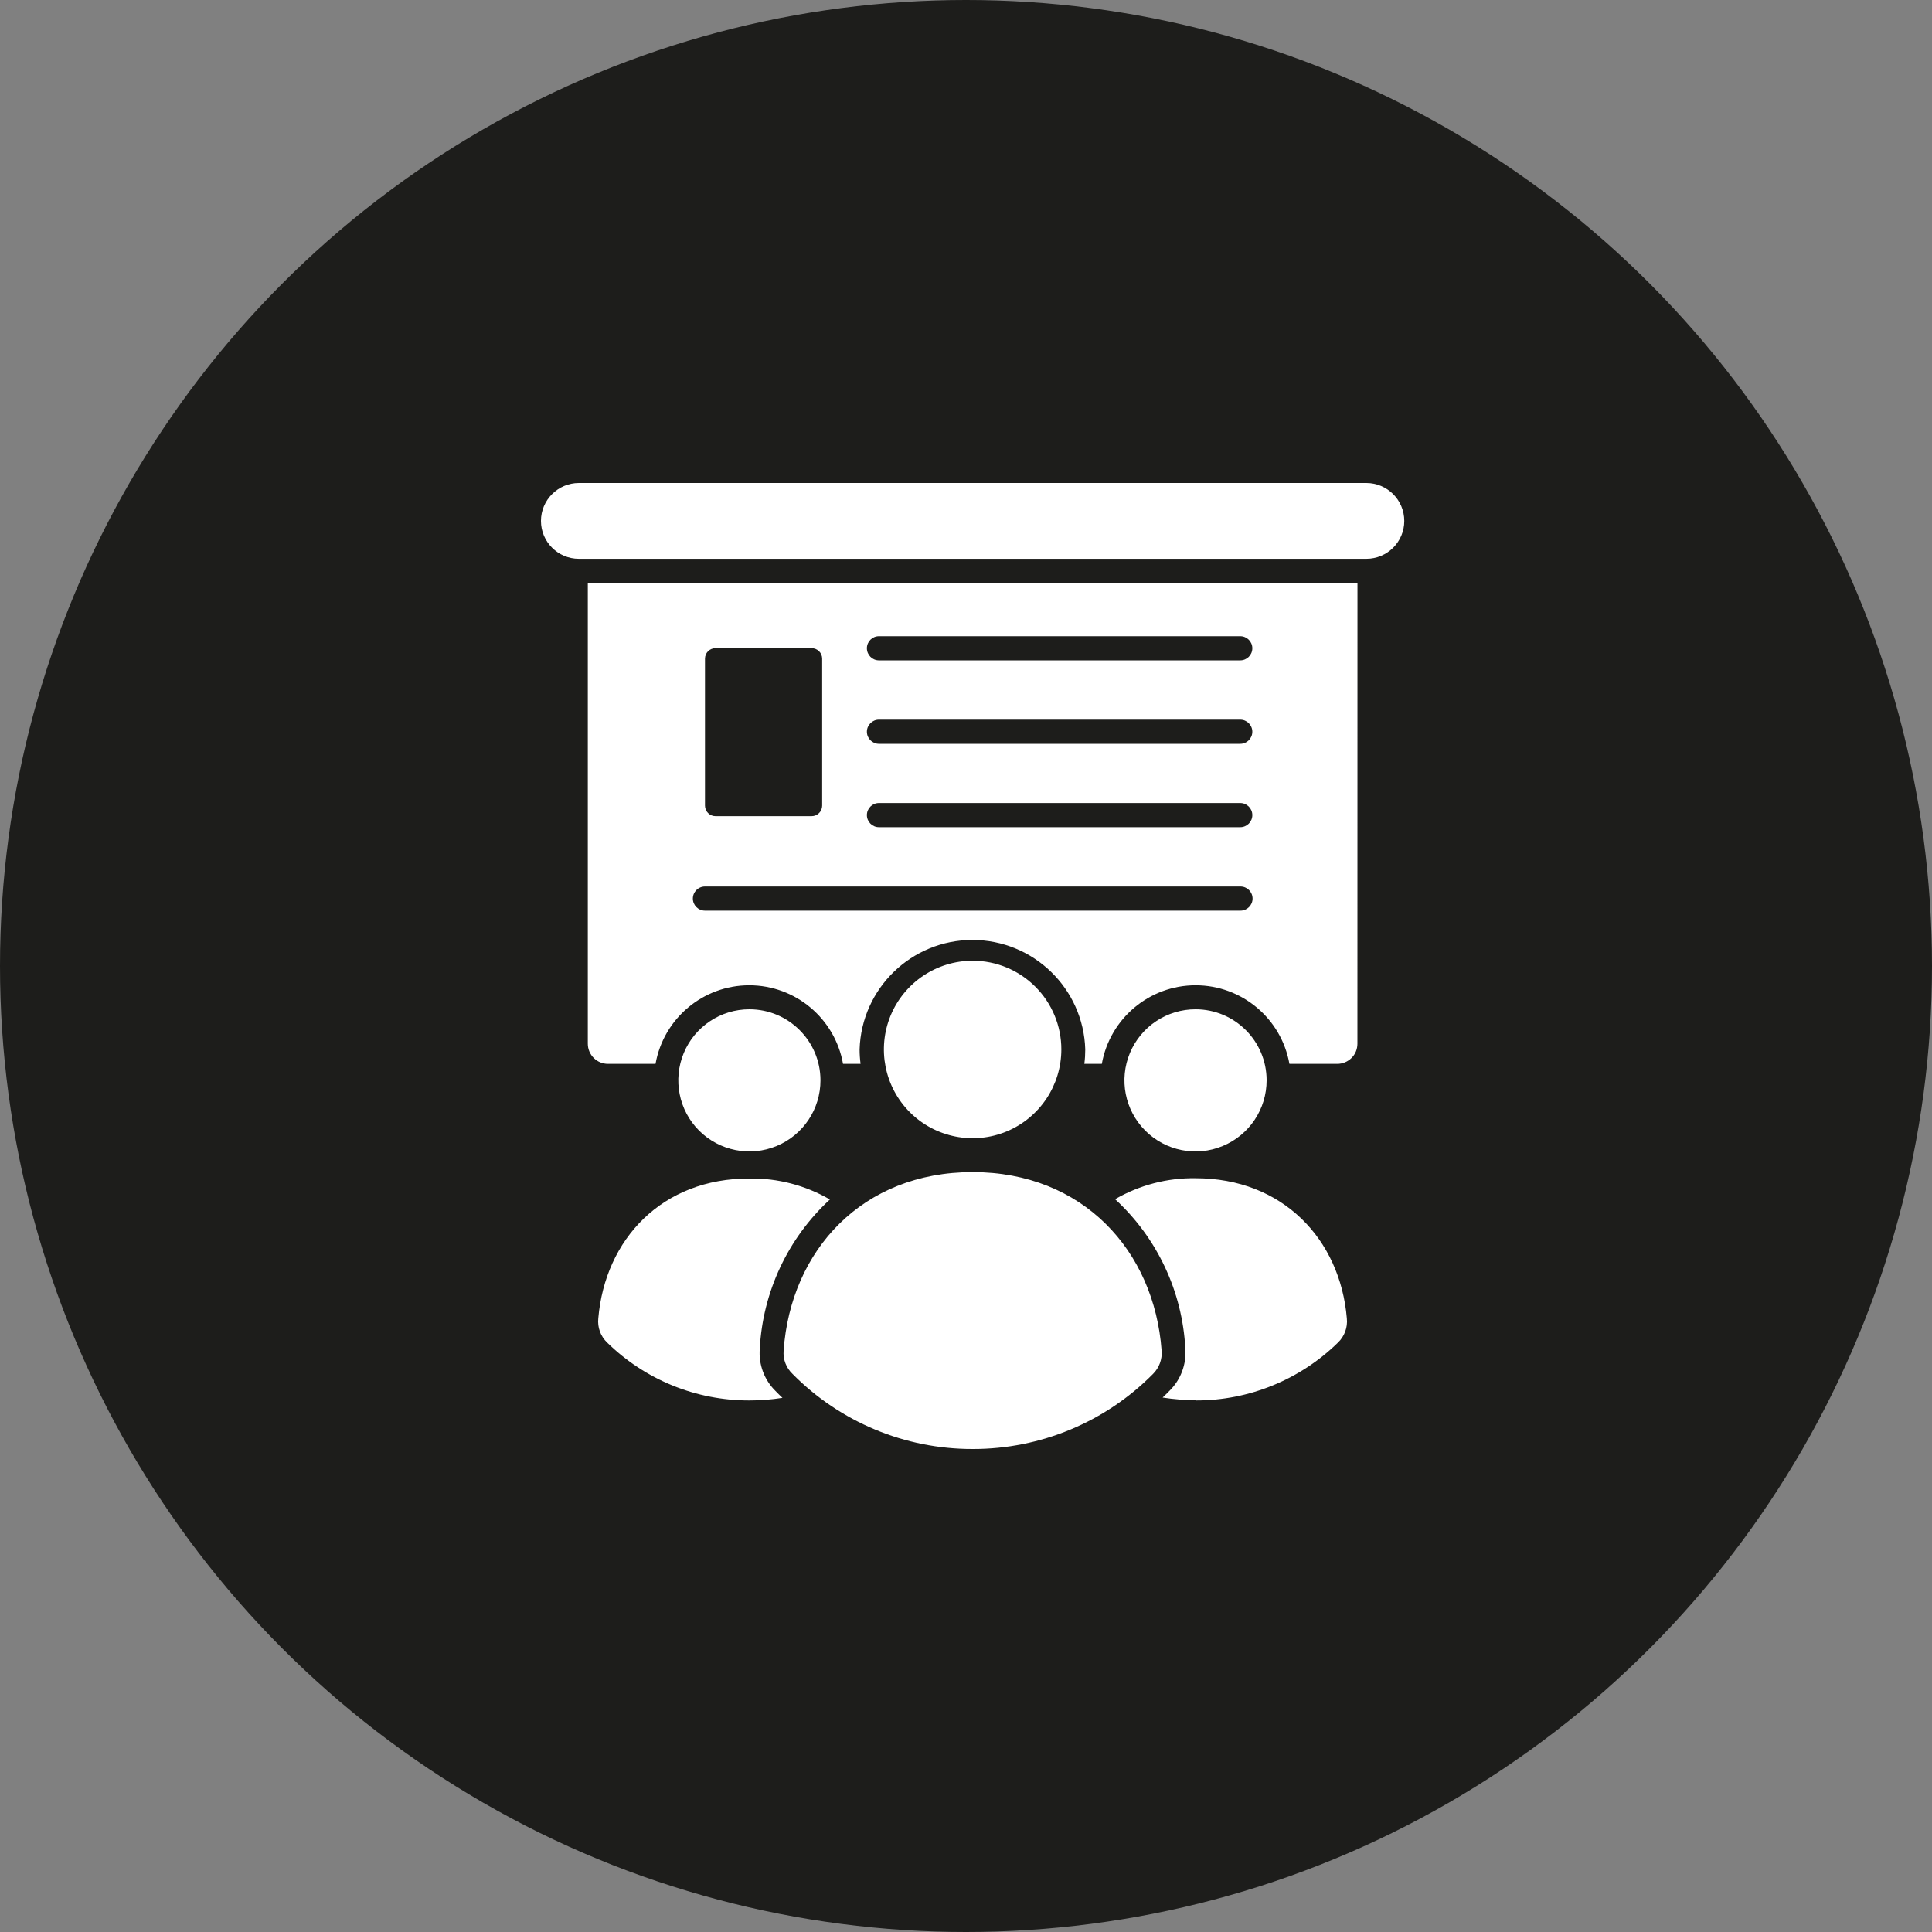
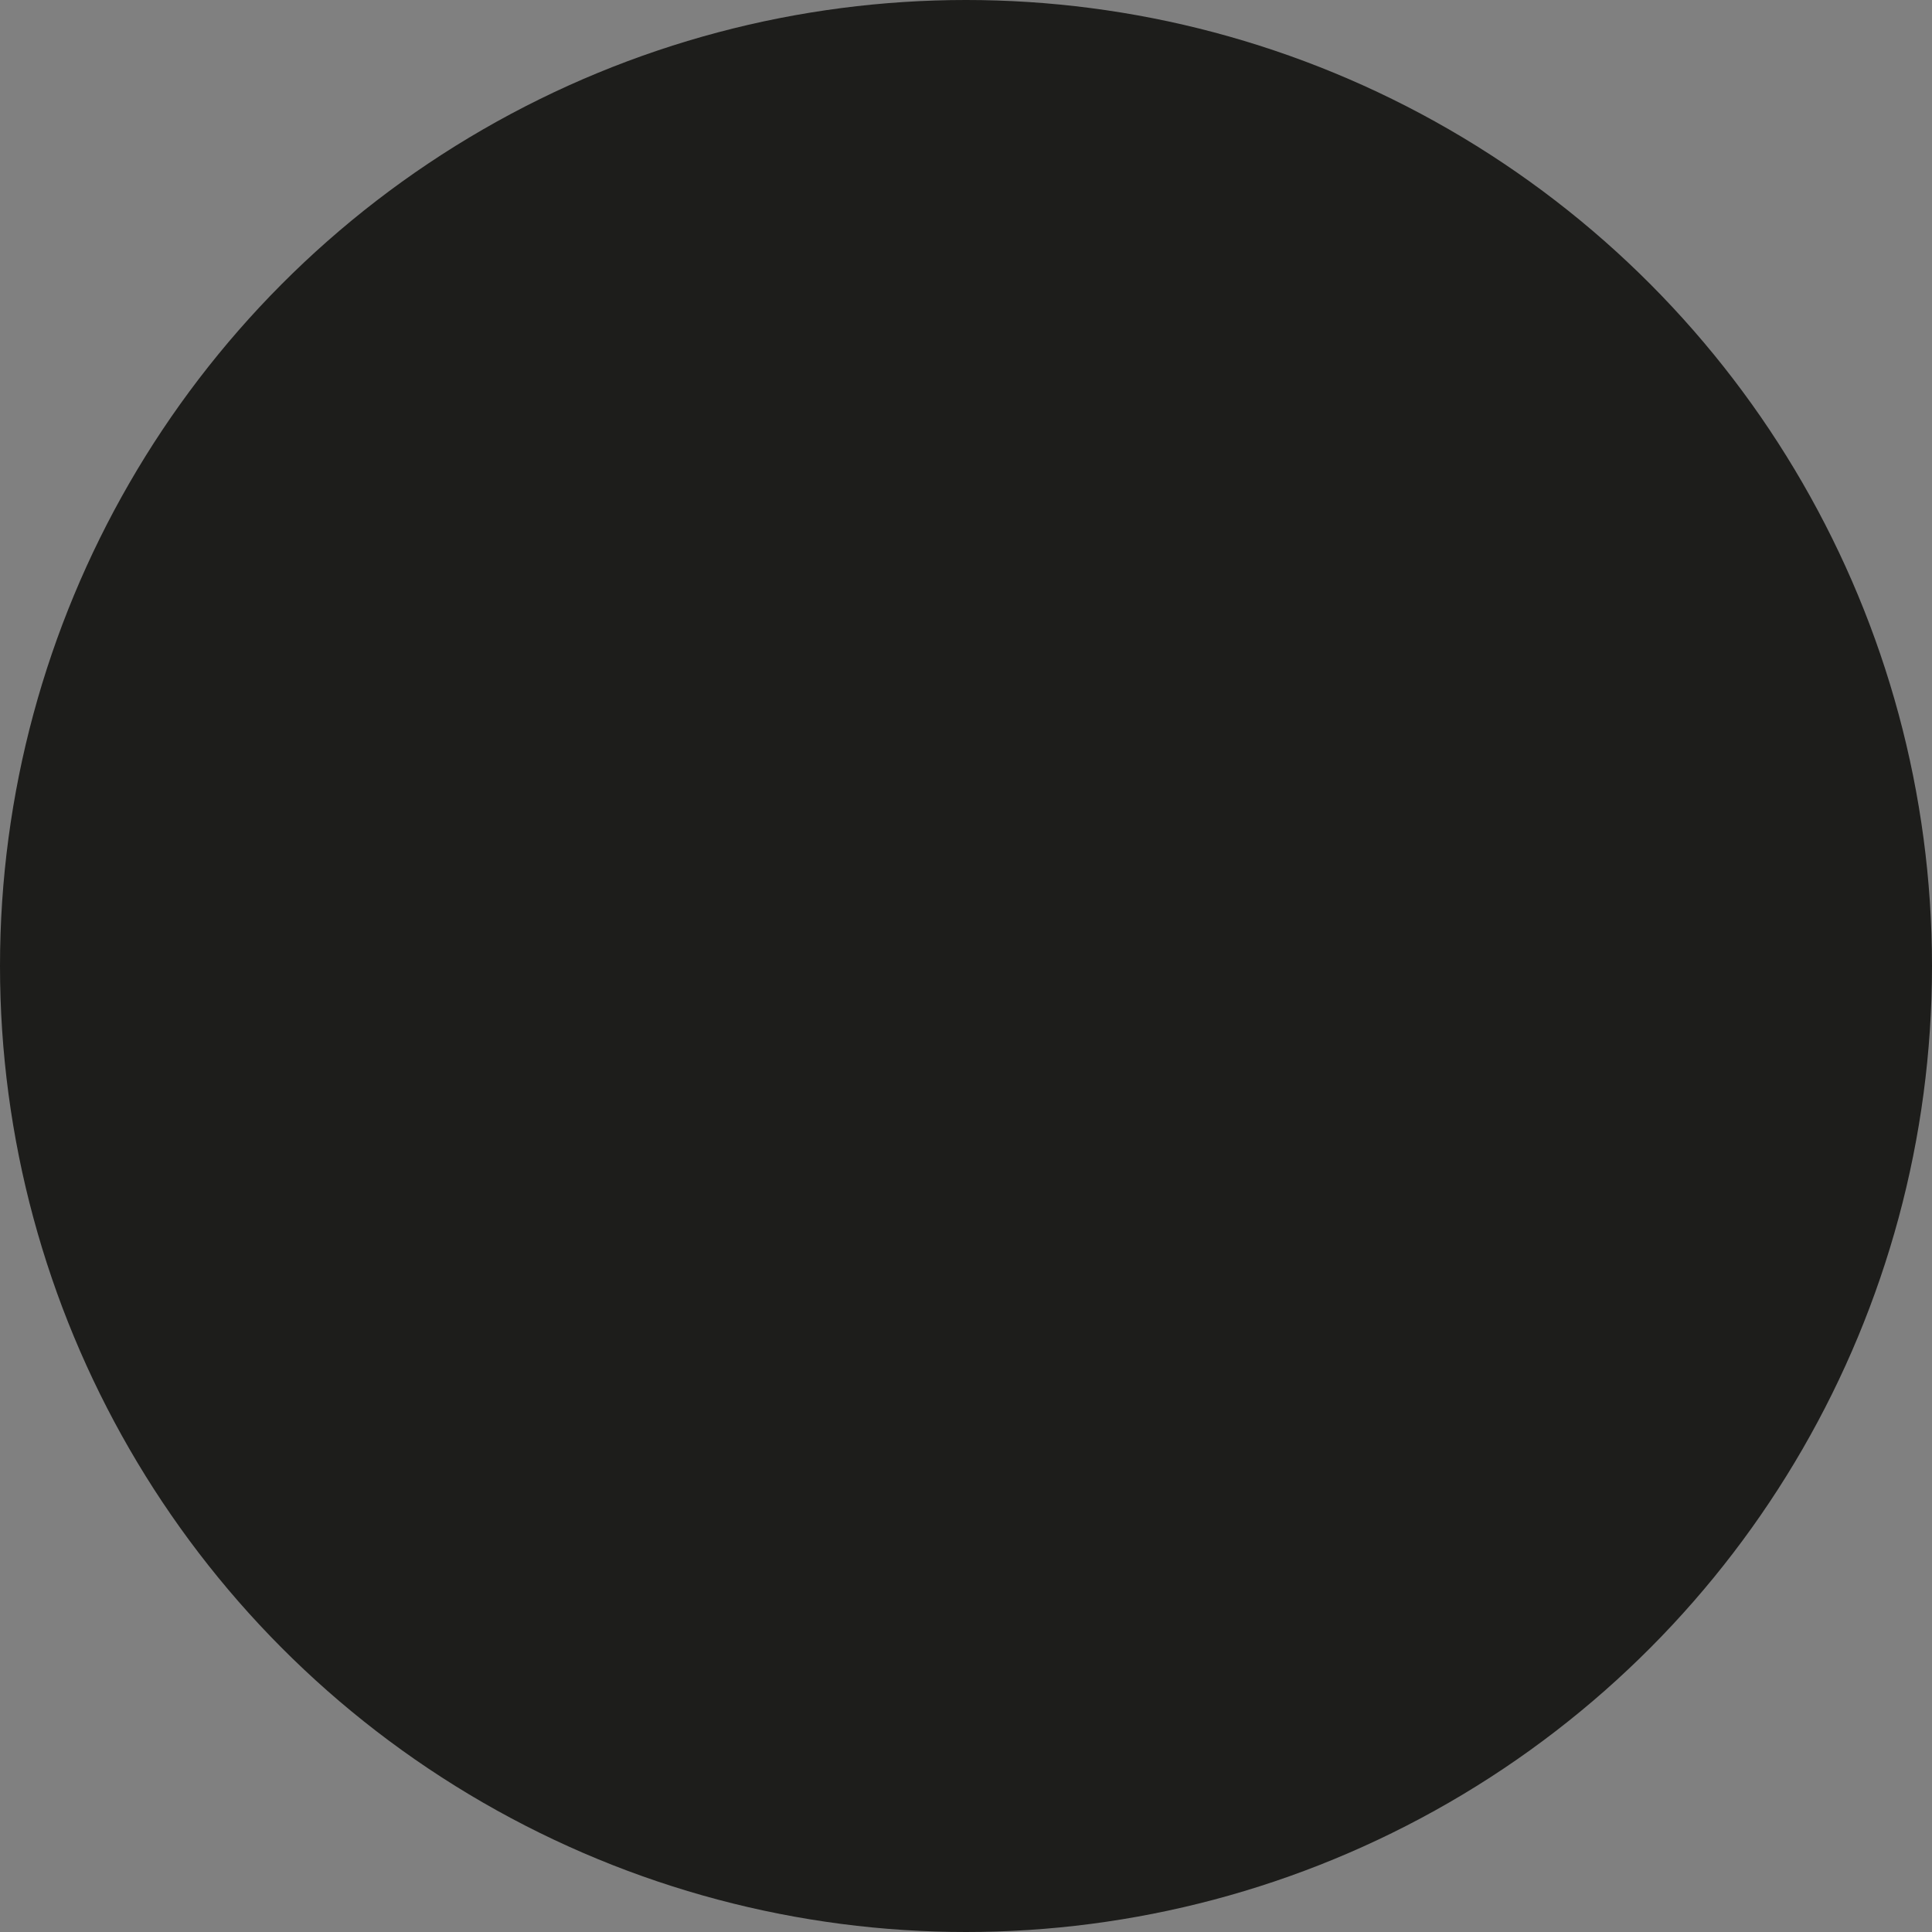
<svg xmlns="http://www.w3.org/2000/svg" width="40" height="40" viewBox="0 0 40 40" fill="none">
  <rect x="0" y="0" width="40" height="40" fill="#808080" stroke="none" />
  <circle cx="20" cy="20" r="20" fill="#1D1D1B" />
-   <path fill-rule="evenodd" clip-rule="evenodd" d="M27.687 22.026H26.696C26.529 21.085 25.71 20.399 24.754 20.399C23.798 20.399 22.98 21.085 22.812 22.026H22.45C22.463 21.927 22.469 21.827 22.469 21.726C22.431 20.464 21.396 19.461 20.133 19.461C18.871 19.461 17.836 20.464 17.797 21.726C17.797 21.827 17.804 21.927 17.817 22.026H17.454C17.287 21.085 16.468 20.399 15.513 20.399C14.557 20.399 13.739 21.085 13.572 22.026H12.587C12.357 22.026 12.17 21.839 12.17 21.608V12.069H28.105L28.104 21.608C28.104 21.72 28.061 21.826 27.982 21.904C27.903 21.982 27.797 22.026 27.687 22.026ZM20.137 19.891C19.394 19.891 18.724 20.339 18.439 21.026C18.156 21.713 18.313 22.503 18.838 23.028C19.364 23.553 20.155 23.71 20.842 23.425C21.528 23.139 21.974 22.469 21.974 21.726C21.974 21.239 21.78 20.772 21.435 20.428C21.091 20.084 20.623 19.89 20.137 19.891ZM24.759 20.896C24.163 20.893 23.624 21.25 23.394 21.8C23.164 22.351 23.289 22.984 23.71 23.407C24.131 23.829 24.765 23.956 25.315 23.727C25.866 23.499 26.225 22.961 26.224 22.365C26.223 21.553 25.564 20.896 24.752 20.896L24.759 20.896ZM15.517 20.896C14.922 20.895 14.384 21.253 14.156 21.803C13.928 22.353 14.053 22.987 14.474 23.408C14.896 23.829 15.529 23.955 16.079 23.727C16.63 23.499 16.988 22.961 16.987 22.365C16.985 21.554 16.328 20.897 15.517 20.896ZM20.137 30C18.736 30.002 17.393 29.442 16.409 28.446C16.277 28.321 16.209 28.144 16.224 27.963C16.372 25.882 17.854 24.267 20.137 24.267C22.419 24.267 23.898 25.893 24.05 27.963C24.065 28.142 24 28.319 23.872 28.446C22.886 29.443 21.54 30.003 20.137 30ZM24.759 28.995C25.858 28.997 26.914 28.567 27.7 27.798C27.836 27.668 27.905 27.483 27.885 27.295C27.745 25.652 26.554 24.394 24.754 24.394C24.17 24.384 23.593 24.535 23.087 24.828C23.958 25.629 24.48 26.74 24.541 27.922C24.566 28.245 24.447 28.563 24.217 28.791C24.17 28.841 24.119 28.887 24.071 28.935H24.072C24.297 28.971 24.525 28.988 24.754 28.989L24.759 28.995ZM15.517 28.995C15.746 28.995 15.974 28.977 16.2 28.941C16.15 28.893 16.102 28.848 16.054 28.797C15.824 28.57 15.705 28.252 15.73 27.928C15.791 26.747 16.313 25.636 17.182 24.834C16.677 24.541 16.101 24.39 15.517 24.4C13.713 24.394 12.528 25.652 12.387 27.295C12.367 27.483 12.435 27.668 12.572 27.798C13.357 28.567 14.413 28.997 15.513 28.995L15.517 28.995ZM11.985 10H28.289C28.722 10 29.074 10.352 29.074 10.785C29.074 11.219 28.722 11.569 28.289 11.569H11.985C11.552 11.569 11.2 11.219 11.2 10.785C11.2 10.352 11.552 10 11.985 10ZM18.197 17.126H25.678C25.816 17.126 25.928 17.014 25.928 16.876C25.928 16.738 25.816 16.626 25.678 16.626H18.197C18.06 16.626 17.948 16.738 17.948 16.876C17.948 17.014 18.06 17.126 18.197 17.126ZM18.197 15.4H25.678C25.816 15.4 25.928 15.288 25.928 15.15C25.928 15.012 25.816 14.9 25.678 14.9H18.197C18.06 14.9 17.948 15.012 17.948 15.15C17.948 15.288 18.06 15.4 18.197 15.4ZM18.197 13.672H25.678C25.816 13.672 25.928 13.56 25.928 13.421C25.928 13.284 25.816 13.172 25.678 13.172H18.197C18.06 13.172 17.948 13.284 17.948 13.421C17.948 13.56 18.06 13.672 18.197 13.672ZM14.596 18.854H25.683C25.82 18.854 25.933 18.742 25.933 18.604C25.933 18.466 25.82 18.354 25.683 18.354H14.596C14.457 18.354 14.345 18.466 14.345 18.604C14.345 18.742 14.457 18.854 14.596 18.854ZM14.813 13.42C14.693 13.42 14.596 13.517 14.596 13.637V16.68C14.596 16.738 14.619 16.794 14.66 16.834C14.7 16.875 14.755 16.898 14.813 16.898H16.805C16.861 16.898 16.918 16.875 16.958 16.834C16.999 16.794 17.022 16.738 17.022 16.68V13.637C17.022 13.579 16.999 13.524 16.958 13.483C16.918 13.443 16.861 13.42 16.805 13.42H14.813Z" fill="white" />
</svg>